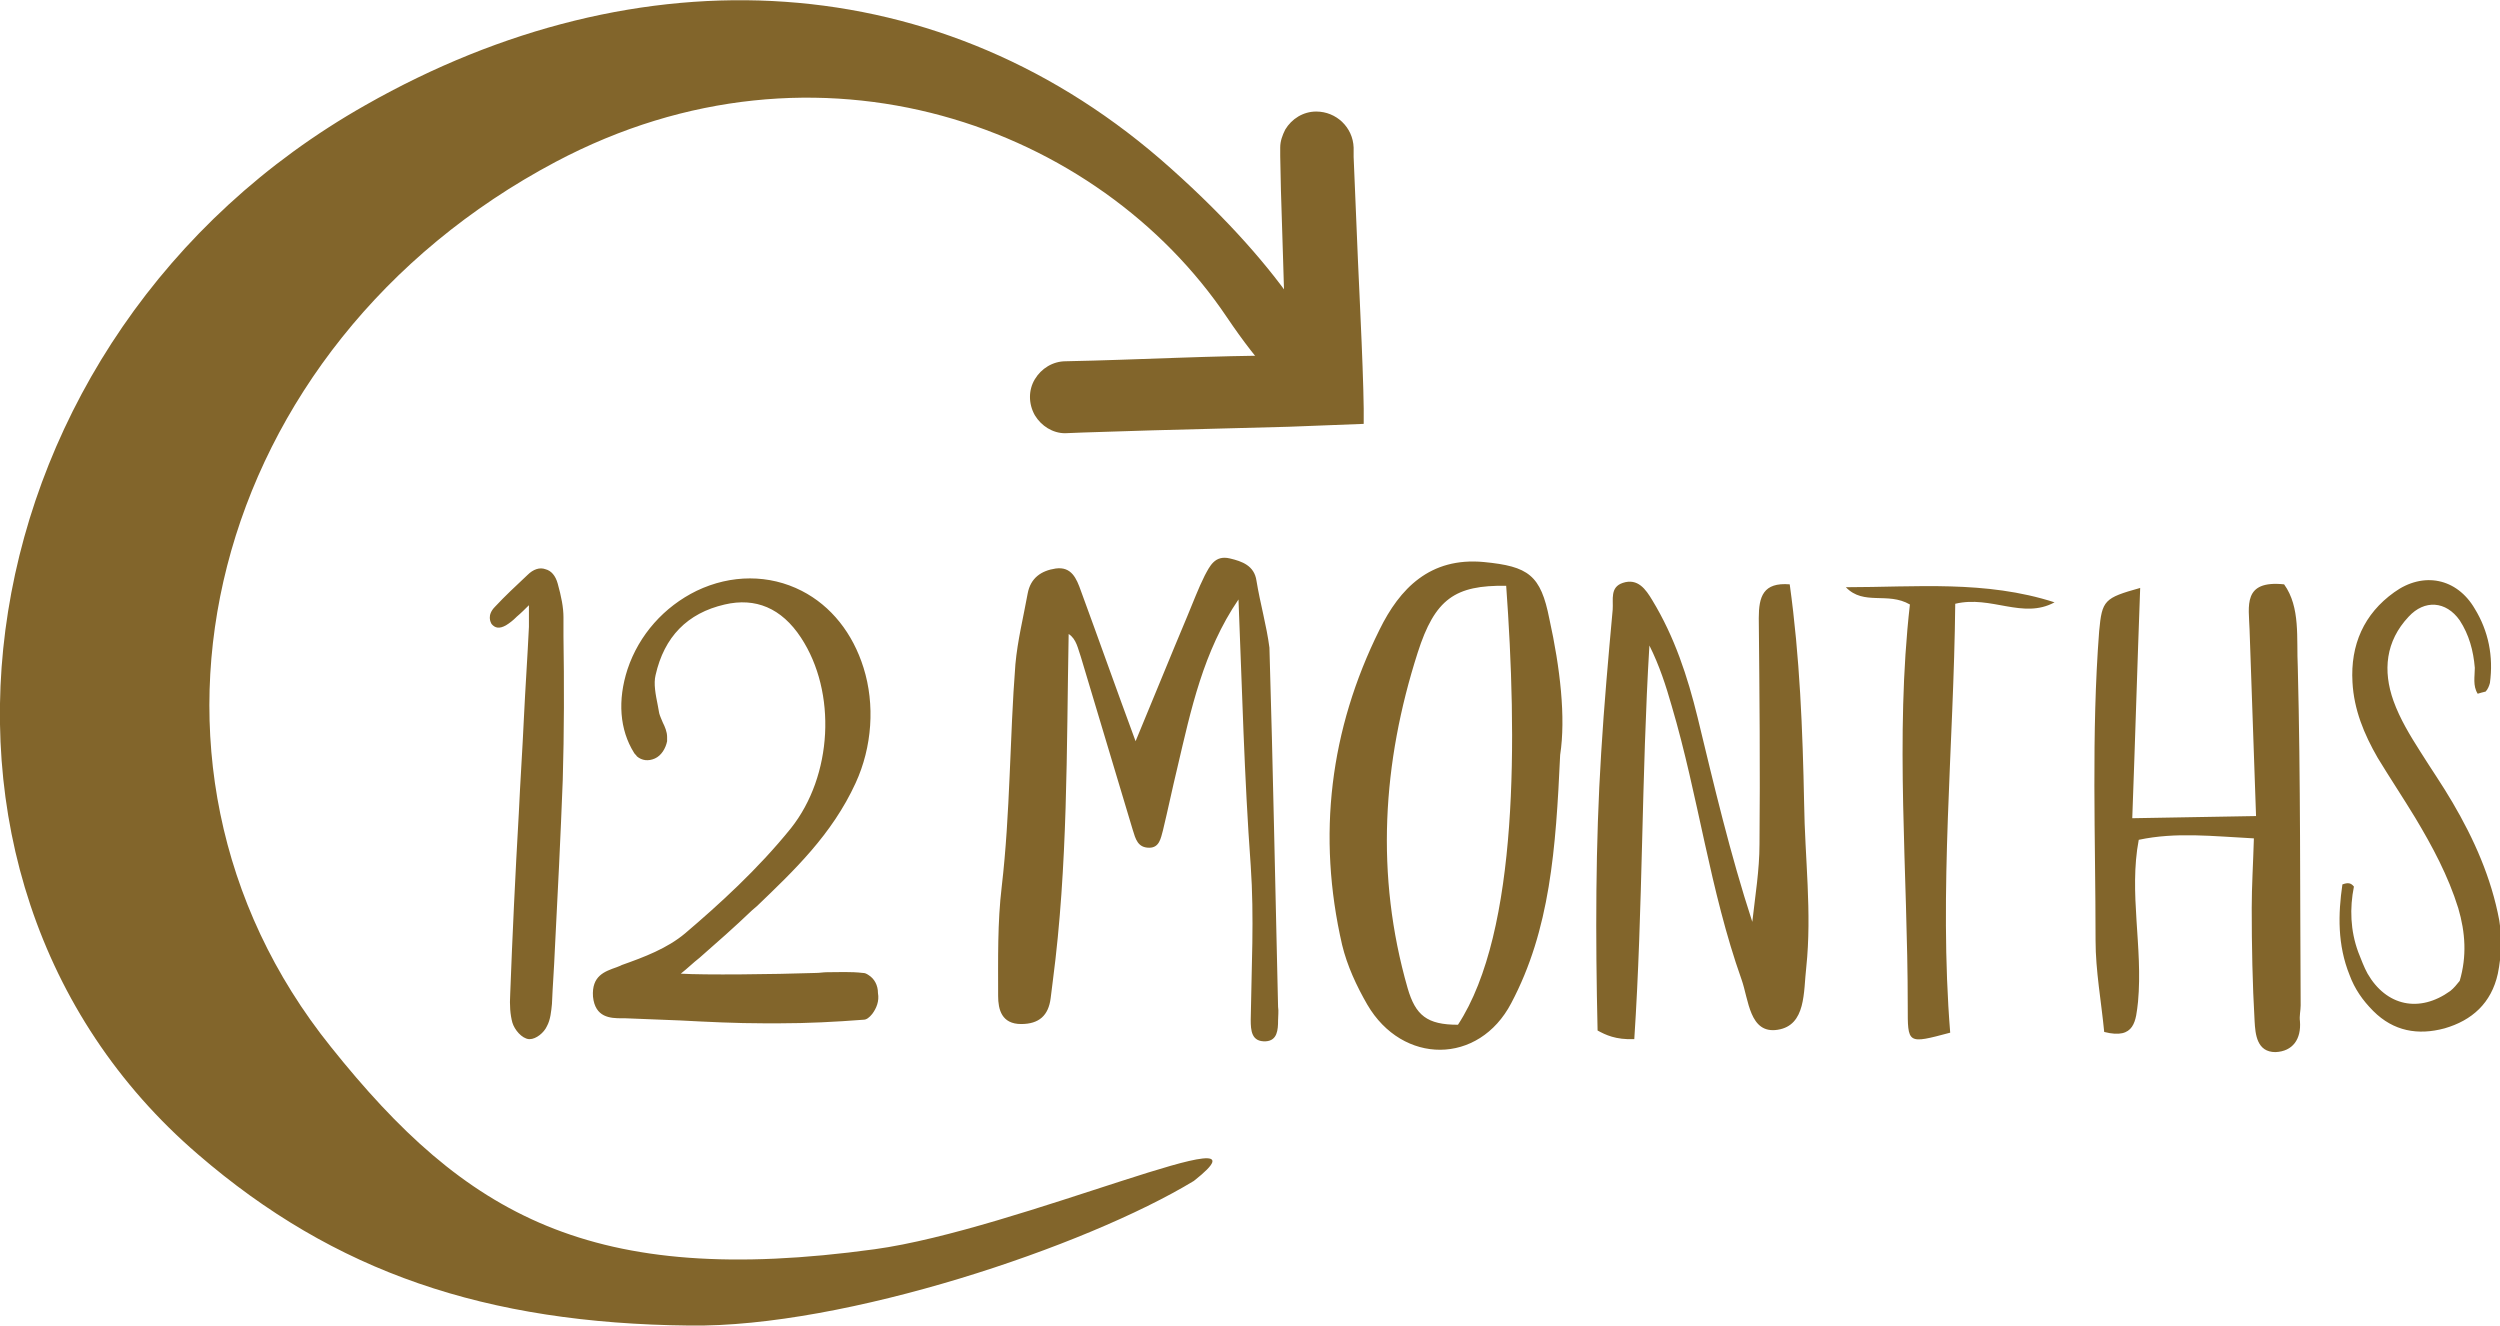
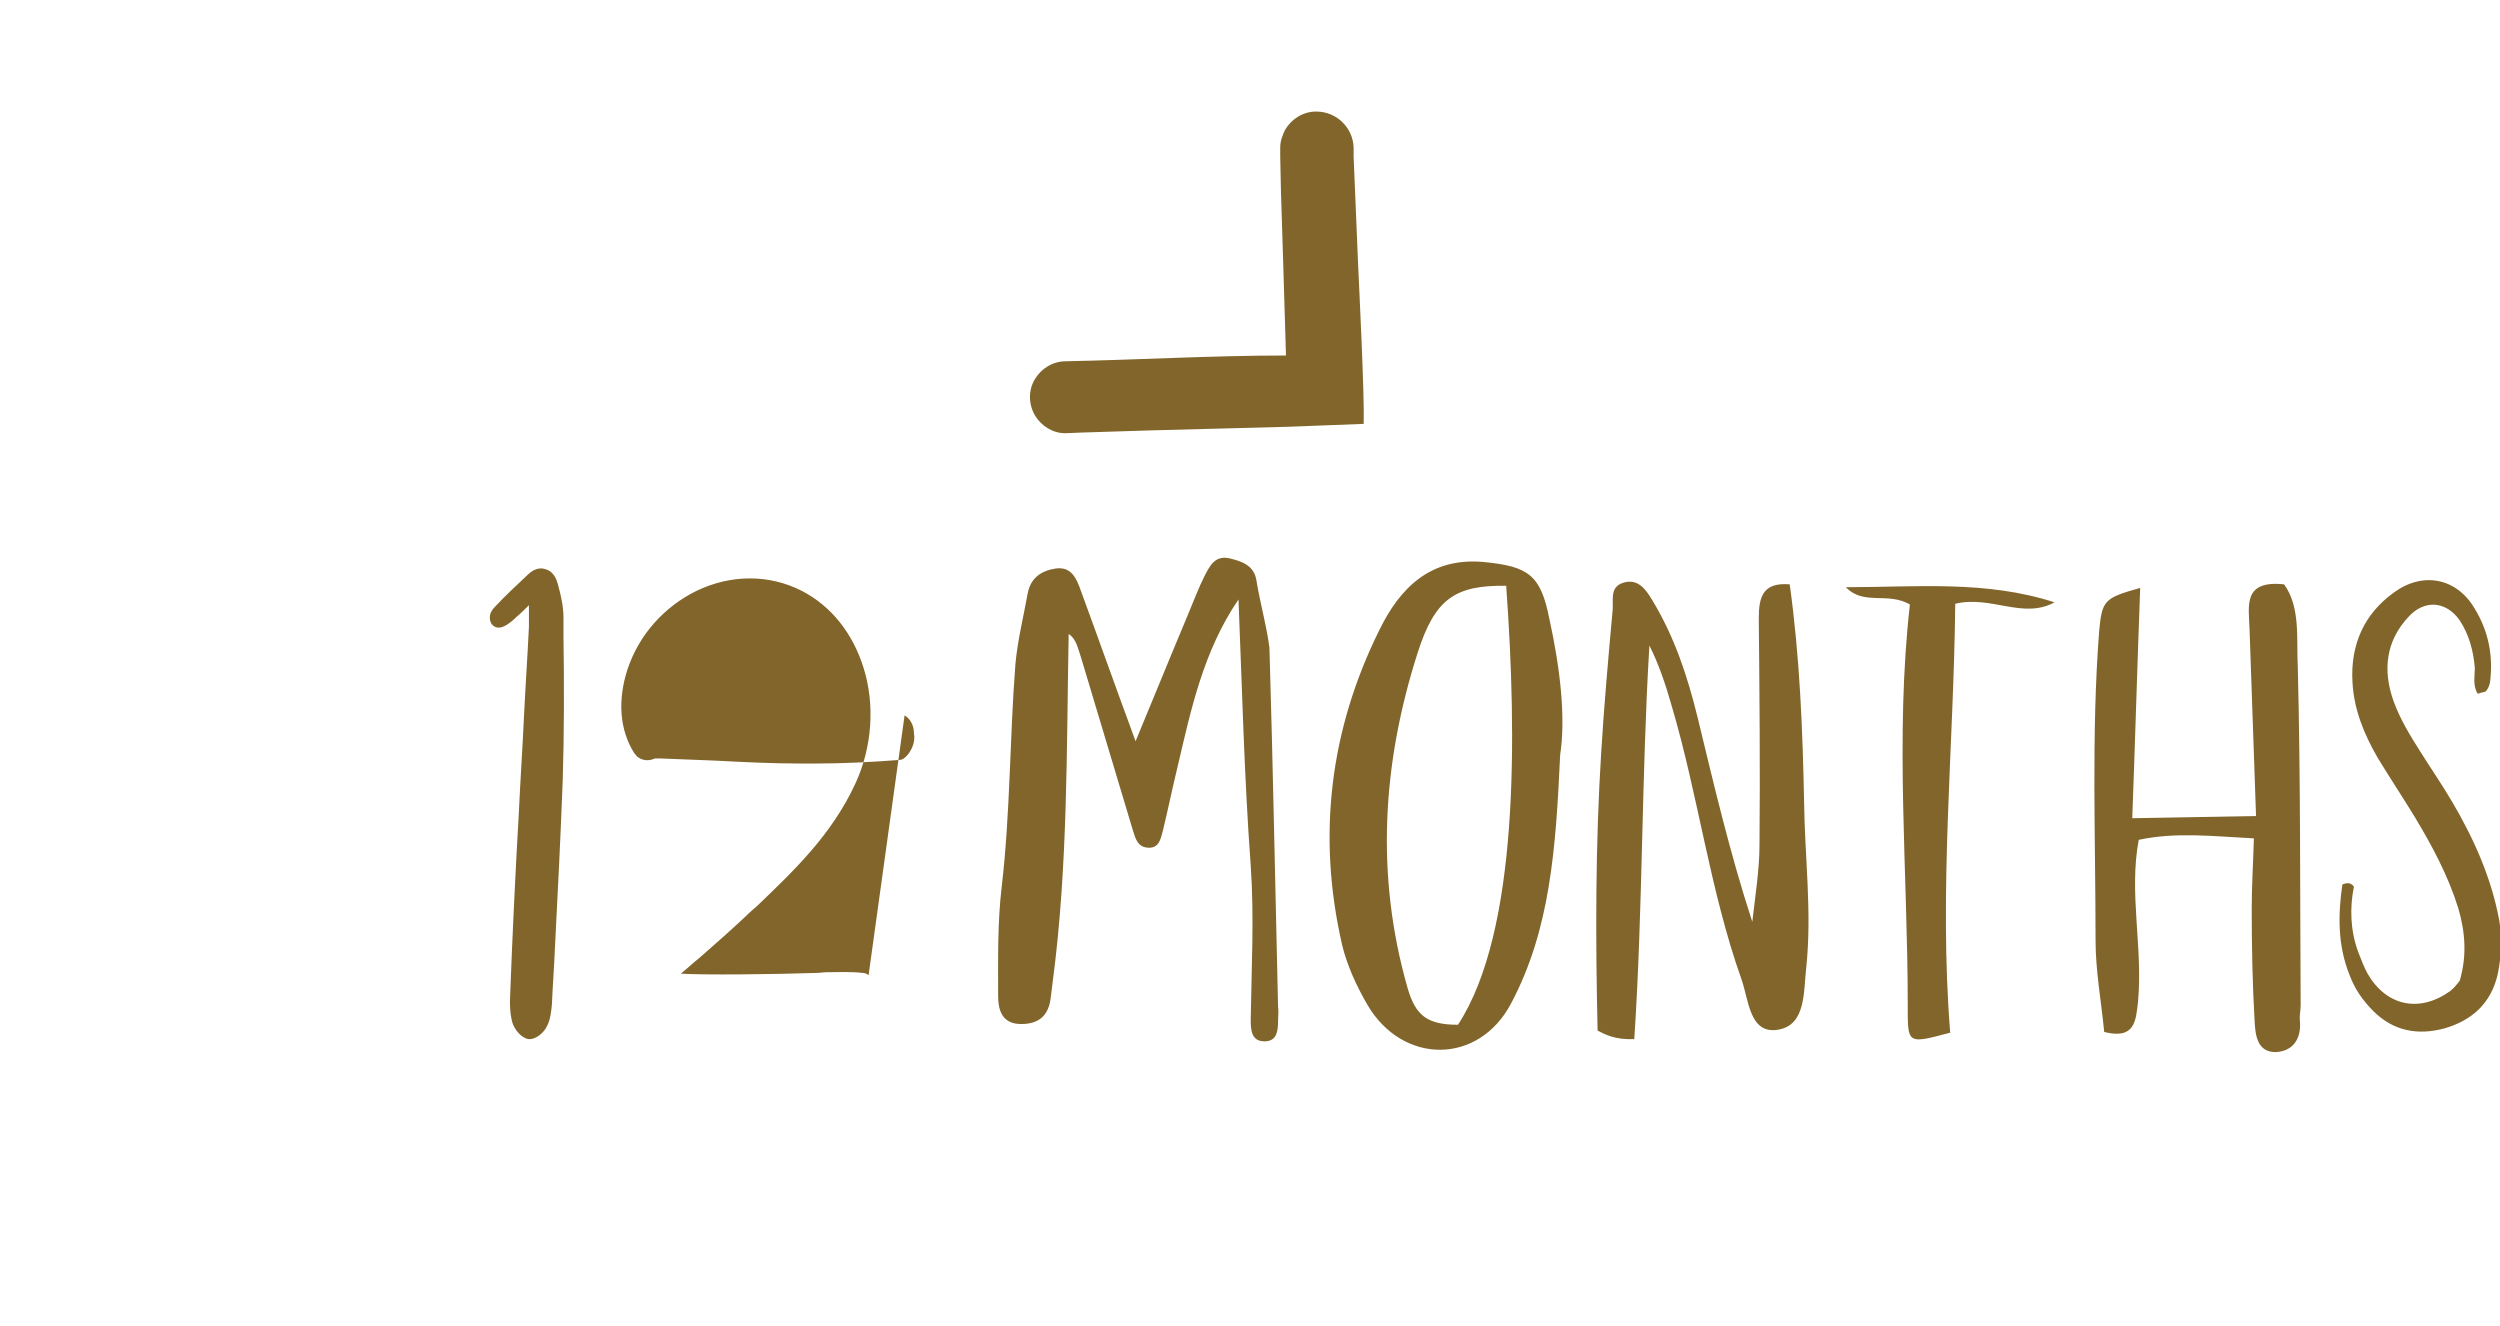
<svg xmlns="http://www.w3.org/2000/svg" version="1.1" id="Layer_1" x="0" y="0" viewBox="0 0 347.4 184.3" xml:space="preserve">
  <style>.st0{fill:#82652b}</style>
-   <path class="st0" d="M165.9 164.1c12.7-10-24.5 6.8-44.4 9.5-39.4 5.4-56.8-4.7-75.5-28.1-32-39.8-16.9-97.5 31.2-123 36.6-19.4 75.5-4.9 93.3 21.6 18.2 27 24.6 8.2-7.8-20.7C131-5 88.8-7 50.8 14.6-5.6 46.5-17.5 121.7 27.5 160.4c19 16.4 40 23.5 68.3 23.8 21.6.3 55.1-11 70.1-20.1z" />
-   <path class="st0" d="M189.5 58.9c.1-4.5-.6-18.1-.8-22.7l-.4-9.6-.2-4.8v-1.3c-.1-2.8-2.4-5-5.2-5-1.8 0-3.4 1-4.3 2.5-.4.8-.7 1.6-.7 2.5v1.2l.1 4.8.3 9.6.4 13.3c-10.2 0-20.4.6-30.6.8-1.8 0-3.4 1-4.3 2.5-.9 1.5-.9 3.4 0 5 .9 1.5 2.5 2.5 4.2 2.5l2.5-.1 9.6-.3 19-.5 10.4-.4zm-14.9 21.8c-.3-2.1-2-2.7-3.7-3.1-2.1-.5-2.8 1.1-3.5 2.4-.9 1.8-1.6 3.7-2.4 5.6-2.4 5.7-4.7 11.4-7.2 17.4-2.7-7.3-5.1-14.1-7.6-20.9-.6-1.7-1.3-3.4-3.5-3.1-2 .3-3.5 1.3-3.9 3.5-.6 3.3-1.4 6.5-1.7 9.8-.8 10.3-.7 20.6-1.9 30.9-.6 5-.5 10.1-.5 15.2 0 1.9.5 3.9 3.2 3.9 2.5 0 3.8-1.2 4.1-3.6l.3-2.4c2.1-16 1.9-32.1 2.2-48.2 1.1.7 1.3 2.1 1.7 3.2l7.2 24c.4 1.3.7 2.5 2.3 2.5 1.4 0 1.6-1.3 1.9-2.4.7-2.9 1.3-5.8 2-8.7 1.9-8.1 3.6-16.2 8.5-23.4.5 12.3.8 24.7 1.7 37 .5 7.2.1 14.3 0 21.4 0 1.5.1 3.1 2.1 3 1.6-.1 1.7-1.6 1.7-2.9 0-.6.1-1.3 0-1.9-.4-16.6-.7-33.3-1.2-49.9-.4-3.1-1.3-6.2-1.8-9.3zm31.6-2.6c-7.5-.7-11.7 3.7-14.5 9.4-6.9 13.9-8.7 28.6-5.2 43.8.7 2.9 2 5.7 3.5 8.3 4.9 8.4 15.5 8.4 20-.2 5.4-10.2 6.2-21.4 6.8-34.5.8-5.2 0-12.1-1.5-18.9-1.2-6.1-2.9-7.3-9.1-7.9zm-3.6 64.3c-4.3 0-5.9-1.3-7-5.1-4.5-15.7-3.5-31.3 1.4-46.6 2.4-7.5 5.2-9.4 12.3-9.3 1.5 20.8 1.8 48-6.7 61zm46.1-61.2c-3.7-.3-4.3 1.7-4.3 4.7.1 10.5.2 20.9.1 31.4 0 3.6-.6 7.2-1 10.8-3.1-9.5-5.3-18.9-7.6-28.4-1.4-5.7-3.2-11.2-6.3-16.3-.9-1.5-2-3.1-4.1-2.4-1.8.6-1.3 2.3-1.4 3.7-.6 6.6-1.2 13.3-1.6 19.9-.8 12.8-.8 25.5-.5 38.6 1.1.6 2.5 1.3 5.1 1.2 1.2-18.2 1-36.5 2.1-54.7 1.4 2.8 2.3 5.6 3.1 8.4 3.7 12.5 5.3 25.6 9.7 38 1 2.8 1.1 7.6 5 7 4-.6 3.6-5.3 4-8.7.8-7.6-.2-15.2-.3-22.8-.2-10.2-.6-20.3-2-30.4zm68.7 0c-5.8-.6-4.9 3-4.8 6.3.3 8.6.6 17.2.9 25.9-5.9.1-11 .2-17.2.3.4-10.8.7-21.2 1.1-32-5 1.4-5.3 1.7-5.7 6-1.1 14.3-.5 28.7-.5 43 0 4.2.8 8.5 1.2 12.7 4.3 1.1 4.4-1.6 4.7-4.2.7-7.6-1.3-15.1.1-22.5 5.2-1.1 10.2-.5 16-.2-.1 3.5-.3 6.6-.3 9.7 0 5.2.1 10.5.4 15.7.1 1.8.3 4.3 2.9 4.3 2.4-.1 3.6-1.8 3.4-4.3-.1-.7.1-1.5.1-2.2-.1-15.7 0-31.4-.4-47-.2-4 .4-8.3-1.9-11.5zm-60.9.4c2.5 2.6 5.8.6 8.9 2.4-2.1 18.5-.3 37.1-.3 55.8 0 5.3-.1 5.3 5.9 3.7-1.6-19.8.5-39.8.7-59.6 5-1.2 9.4 2.2 13.8-.2-9.6-3.1-19.3-2.1-29-2.1zm-135.8 53.9c-.3-.2-.5-.3-.8-.3-1.7-.2-3.4-.1-5-.1-.5 0-1 .1-1.5.1-6 .2-15.6.3-18.8.1.9-.7 1.7-1.5 2.6-2.2 2.4-2.1 4.9-4.3 7.3-6.6l.7-.6c5.1-4.9 10.4-9.9 13.7-17.1 2.3-5 2.7-10.9 1.1-16-1.5-4.8-4.5-8.6-8.6-10.7-4.5-2.3-9.8-2.3-14.6 0-4.5 2.2-8 6.1-9.6 10.9-1.4 4.3-1.1 8.4.9 11.6.1.2.3.3.4.5.7.6 1.6.7 2.5.3.9-.4 1.5-1.4 1.7-2.4v-.6c0-.7-.3-1.4-.6-2-.2-.5-.4-.9-.5-1.3s-.1-.7-.2-1.1c-.3-1.5-.6-3-.3-4.2 1.2-5.3 4.4-8.6 9.6-9.8 4.3-1 7.9.5 10.6 4.6 5 7.6 4.4 19.2-1.4 26.5-4.6 5.7-10 10.6-14.7 14.6-2.5 2.1-5.7 3.3-8.8 4.4l-.2.1c-.2.1-.3.1-.5.2-1.7.6-3.5 1.2-3.3 4.1.3 2.9 2.4 3 4 3h.5c2.5.1 5.1.2 7.6.3 3.8.2 7.8.4 11.7.4h2.1c3.9 0 7.8-.2 11.7-.5.4 0 .8-.3 1.2-.8.6-.8 1-1.8.8-2.9 0-1.1-.5-2-1.3-2.5zM78.3 85.8c0-1.4-.3-2.9-.8-4.7-.3-1.1-.9-1.8-1.7-2-.8-.3-1.7 0-2.5.8-1.7 1.6-3.1 2.9-4.5 4.4-1.2 1.2-.6 2.2-.5 2.4.5.6 1.1.7 2 .2.5-.3 1-.7 1.4-1.1l.1-.1c.6-.5 1.2-1.1 1.7-1.6v3c-.2 4.2-.5 8.5-.7 12.7-.2 4.4-.5 8.7-.7 13.1-.5 8.7-.9 17.2-1.2 25.2-.1 1.6 0 2.9.3 4 .3 1 1.3 2.2 2.3 2.3h.1c.9 0 2-.9 2.4-1.8.5-.9.6-2.1.7-3.1.1-2.5.3-5 .4-7.5.4-7.7.8-15.7 1.1-23.6.2-6.7.2-13.5.1-20v-2.6zm266 10.6c-.7-1.1-.4-2.4-.4-3.6-.2-2.4-.8-4.6-2.1-6.6-1.9-2.7-4.9-2.9-7.1-.5-3.2 3.4-3.6 7.5-2.1 11.7.9 2.5 2.3 4.8 3.7 7 1.5 2.4 3.1 4.7 4.5 7.1 3 5.1 5.4 10.5 6.5 16.4.4 2.5.3 4.9-.2 7.4-.9 4.1-3.6 6.5-7.4 7.6-3.7 1-7.1.4-9.9-2.4-1.5-1.5-2.6-3.1-3.3-5-1.7-4.2-1.6-8.5-1-12.6.8-.3 1.2-.2 1.6.3-.6 3-.5 6.1.6 9.1.4 1 .8 2.1 1.3 3 2.6 4.5 7.2 5.5 11.5 2.4.5-.4.9-.9 1.3-1.4 1-3.4.8-6.7-.2-10.1-1.4-4.5-3.6-8.6-6-12.6-1.7-2.8-3.5-5.5-5.2-8.3-1.9-3.3-3.3-6.7-3.5-10.5-.3-5.2 1.6-9.5 5.8-12.5 4-2.9 8.7-2 11.2 2.3 1.9 3.1 2.6 6.6 2.1 10.3-.1.4-.3.9-.6 1.2-.4.1-.8.2-1.1.3" />
+   <path class="st0" d="M189.5 58.9c.1-4.5-.6-18.1-.8-22.7l-.4-9.6-.2-4.8v-1.3c-.1-2.8-2.4-5-5.2-5-1.8 0-3.4 1-4.3 2.5-.4.8-.7 1.6-.7 2.5v1.2l.1 4.8.3 9.6.4 13.3c-10.2 0-20.4.6-30.6.8-1.8 0-3.4 1-4.3 2.5-.9 1.5-.9 3.4 0 5 .9 1.5 2.5 2.5 4.2 2.5l2.5-.1 9.6-.3 19-.5 10.4-.4zm-14.9 21.8c-.3-2.1-2-2.7-3.7-3.1-2.1-.5-2.8 1.1-3.5 2.4-.9 1.8-1.6 3.7-2.4 5.6-2.4 5.7-4.7 11.4-7.2 17.4-2.7-7.3-5.1-14.1-7.6-20.9-.6-1.7-1.3-3.4-3.5-3.1-2 .3-3.5 1.3-3.9 3.5-.6 3.3-1.4 6.5-1.7 9.8-.8 10.3-.7 20.6-1.9 30.9-.6 5-.5 10.1-.5 15.2 0 1.9.5 3.9 3.2 3.9 2.5 0 3.8-1.2 4.1-3.6l.3-2.4c2.1-16 1.9-32.1 2.2-48.2 1.1.7 1.3 2.1 1.7 3.2l7.2 24c.4 1.3.7 2.5 2.3 2.5 1.4 0 1.6-1.3 1.9-2.4.7-2.9 1.3-5.8 2-8.7 1.9-8.1 3.6-16.2 8.5-23.4.5 12.3.8 24.7 1.7 37 .5 7.2.1 14.3 0 21.4 0 1.5.1 3.1 2.1 3 1.6-.1 1.7-1.6 1.7-2.9 0-.6.1-1.3 0-1.9-.4-16.6-.7-33.3-1.2-49.9-.4-3.1-1.3-6.2-1.8-9.3zm31.6-2.6c-7.5-.7-11.7 3.7-14.5 9.4-6.9 13.9-8.7 28.6-5.2 43.8.7 2.9 2 5.7 3.5 8.3 4.9 8.4 15.5 8.4 20-.2 5.4-10.2 6.2-21.4 6.8-34.5.8-5.2 0-12.1-1.5-18.9-1.2-6.1-2.9-7.3-9.1-7.9zm-3.6 64.3c-4.3 0-5.9-1.3-7-5.1-4.5-15.7-3.5-31.3 1.4-46.6 2.4-7.5 5.2-9.4 12.3-9.3 1.5 20.8 1.8 48-6.7 61zm46.1-61.2c-3.7-.3-4.3 1.7-4.3 4.7.1 10.5.2 20.9.1 31.4 0 3.6-.6 7.2-1 10.8-3.1-9.5-5.3-18.9-7.6-28.4-1.4-5.7-3.2-11.2-6.3-16.3-.9-1.5-2-3.1-4.1-2.4-1.8.6-1.3 2.3-1.4 3.7-.6 6.6-1.2 13.3-1.6 19.9-.8 12.8-.8 25.5-.5 38.6 1.1.6 2.5 1.3 5.1 1.2 1.2-18.2 1-36.5 2.1-54.7 1.4 2.8 2.3 5.6 3.1 8.4 3.7 12.5 5.3 25.6 9.7 38 1 2.8 1.1 7.6 5 7 4-.6 3.6-5.3 4-8.7.8-7.6-.2-15.2-.3-22.8-.2-10.2-.6-20.3-2-30.4zm68.7 0c-5.8-.6-4.9 3-4.8 6.3.3 8.6.6 17.2.9 25.9-5.9.1-11 .2-17.2.3.4-10.8.7-21.2 1.1-32-5 1.4-5.3 1.7-5.7 6-1.1 14.3-.5 28.7-.5 43 0 4.2.8 8.5 1.2 12.7 4.3 1.1 4.4-1.6 4.7-4.2.7-7.6-1.3-15.1.1-22.5 5.2-1.1 10.2-.5 16-.2-.1 3.5-.3 6.6-.3 9.7 0 5.2.1 10.5.4 15.7.1 1.8.3 4.3 2.9 4.3 2.4-.1 3.6-1.8 3.4-4.3-.1-.7.1-1.5.1-2.2-.1-15.7 0-31.4-.4-47-.2-4 .4-8.3-1.9-11.5zm-60.9.4c2.5 2.6 5.8.6 8.9 2.4-2.1 18.5-.3 37.1-.3 55.8 0 5.3-.1 5.3 5.9 3.7-1.6-19.8.5-39.8.7-59.6 5-1.2 9.4 2.2 13.8-.2-9.6-3.1-19.3-2.1-29-2.1zm-135.8 53.9c-.3-.2-.5-.3-.8-.3-1.7-.2-3.4-.1-5-.1-.5 0-1 .1-1.5.1-6 .2-15.6.3-18.8.1.9-.7 1.7-1.5 2.6-2.2 2.4-2.1 4.9-4.3 7.3-6.6l.7-.6c5.1-4.9 10.4-9.9 13.7-17.1 2.3-5 2.7-10.9 1.1-16-1.5-4.8-4.5-8.6-8.6-10.7-4.5-2.3-9.8-2.3-14.6 0-4.5 2.2-8 6.1-9.6 10.9-1.4 4.3-1.1 8.4.9 11.6.1.2.3.3.4.5.7.6 1.6.7 2.5.3.9-.4 1.5-1.4 1.7-2.4v-.6c0-.7-.3-1.4-.6-2-.2-.5-.4-.9-.5-1.3s-.1-.7-.2-1.1l-.2.1c-.2.1-.3.1-.5.2-1.7.6-3.5 1.2-3.3 4.1.3 2.9 2.4 3 4 3h.5c2.5.1 5.1.2 7.6.3 3.8.2 7.8.4 11.7.4h2.1c3.9 0 7.8-.2 11.7-.5.4 0 .8-.3 1.2-.8.6-.8 1-1.8.8-2.9 0-1.1-.5-2-1.3-2.5zM78.3 85.8c0-1.4-.3-2.9-.8-4.7-.3-1.1-.9-1.8-1.7-2-.8-.3-1.7 0-2.5.8-1.7 1.6-3.1 2.9-4.5 4.4-1.2 1.2-.6 2.2-.5 2.4.5.6 1.1.7 2 .2.5-.3 1-.7 1.4-1.1l.1-.1c.6-.5 1.2-1.1 1.7-1.6v3c-.2 4.2-.5 8.5-.7 12.7-.2 4.4-.5 8.7-.7 13.1-.5 8.7-.9 17.2-1.2 25.2-.1 1.6 0 2.9.3 4 .3 1 1.3 2.2 2.3 2.3h.1c.9 0 2-.9 2.4-1.8.5-.9.6-2.1.7-3.1.1-2.5.3-5 .4-7.5.4-7.7.8-15.7 1.1-23.6.2-6.7.2-13.5.1-20v-2.6zm266 10.6c-.7-1.1-.4-2.4-.4-3.6-.2-2.4-.8-4.6-2.1-6.6-1.9-2.7-4.9-2.9-7.1-.5-3.2 3.4-3.6 7.5-2.1 11.7.9 2.5 2.3 4.8 3.7 7 1.5 2.4 3.1 4.7 4.5 7.1 3 5.1 5.4 10.5 6.5 16.4.4 2.5.3 4.9-.2 7.4-.9 4.1-3.6 6.5-7.4 7.6-3.7 1-7.1.4-9.9-2.4-1.5-1.5-2.6-3.1-3.3-5-1.7-4.2-1.6-8.5-1-12.6.8-.3 1.2-.2 1.6.3-.6 3-.5 6.1.6 9.1.4 1 .8 2.1 1.3 3 2.6 4.5 7.2 5.5 11.5 2.4.5-.4.9-.9 1.3-1.4 1-3.4.8-6.7-.2-10.1-1.4-4.5-3.6-8.6-6-12.6-1.7-2.8-3.5-5.5-5.2-8.3-1.9-3.3-3.3-6.7-3.5-10.5-.3-5.2 1.6-9.5 5.8-12.5 4-2.9 8.7-2 11.2 2.3 1.9 3.1 2.6 6.6 2.1 10.3-.1.4-.3.9-.6 1.2-.4.1-.8.2-1.1.3" />
</svg>